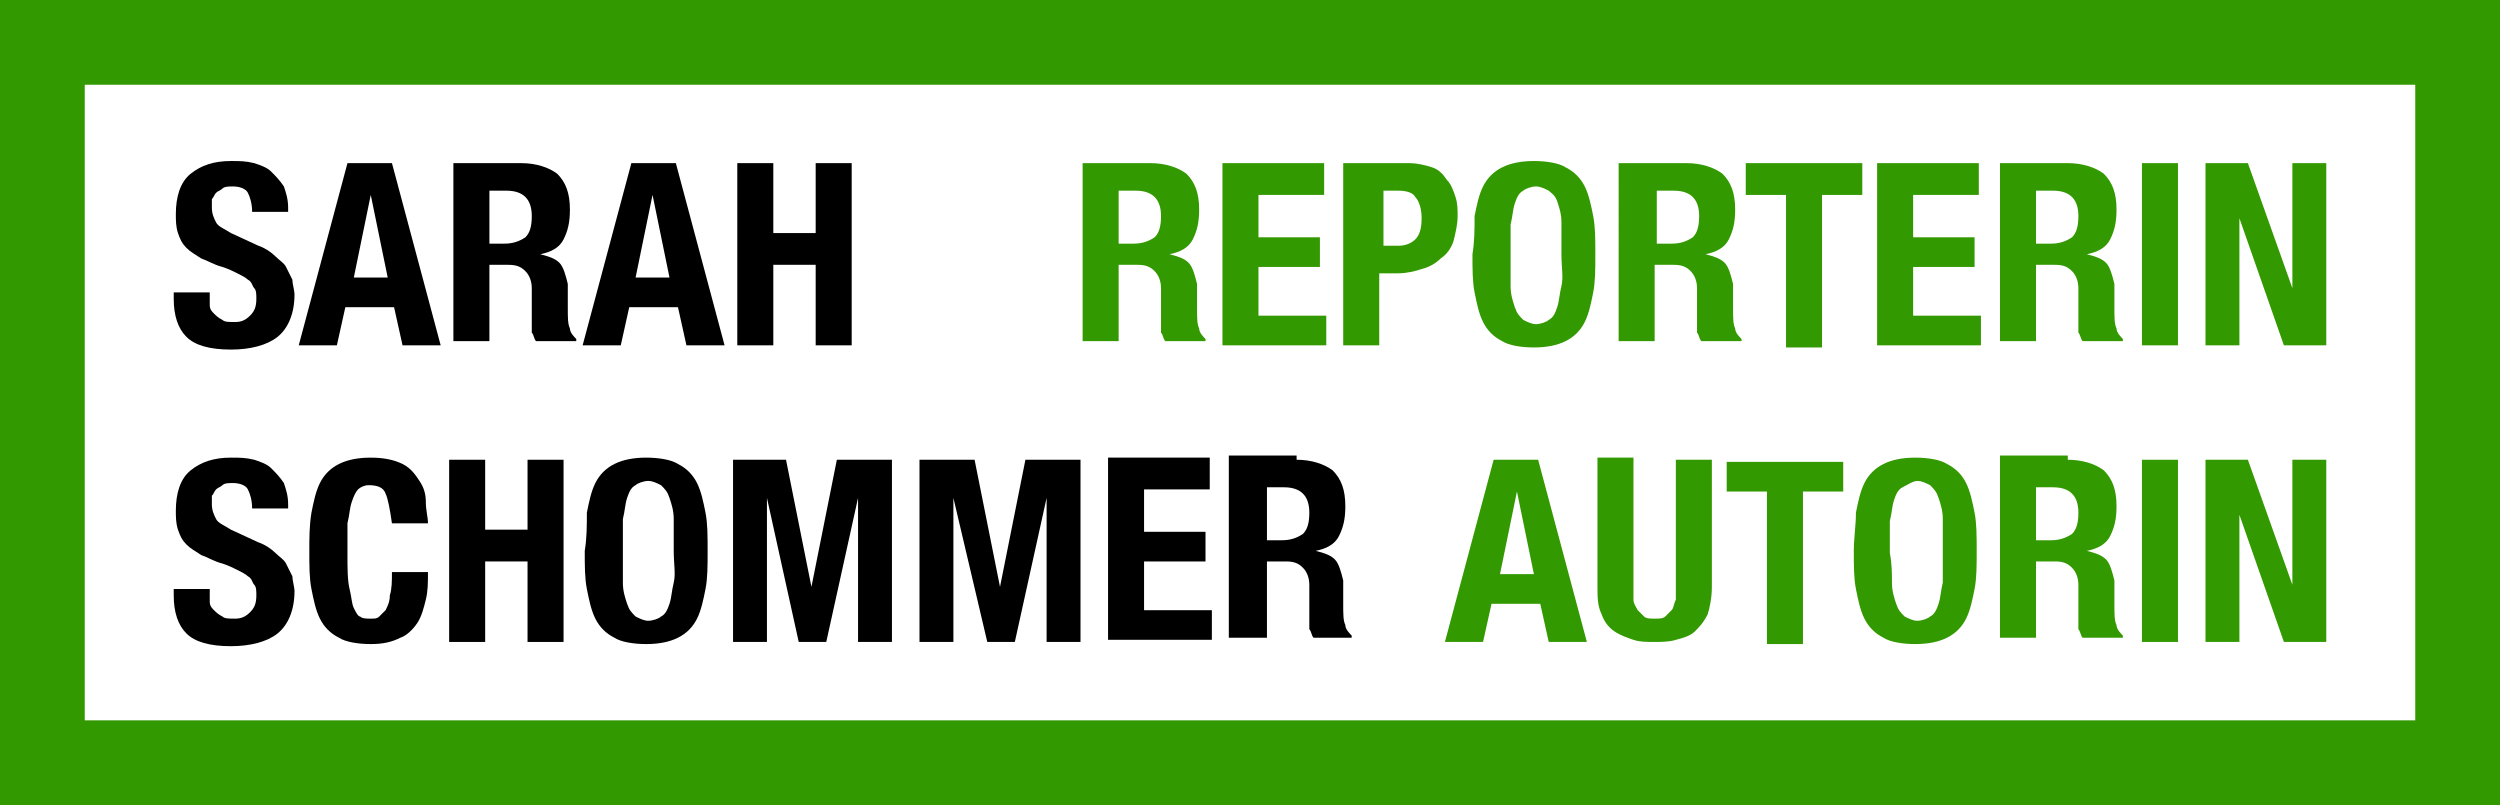
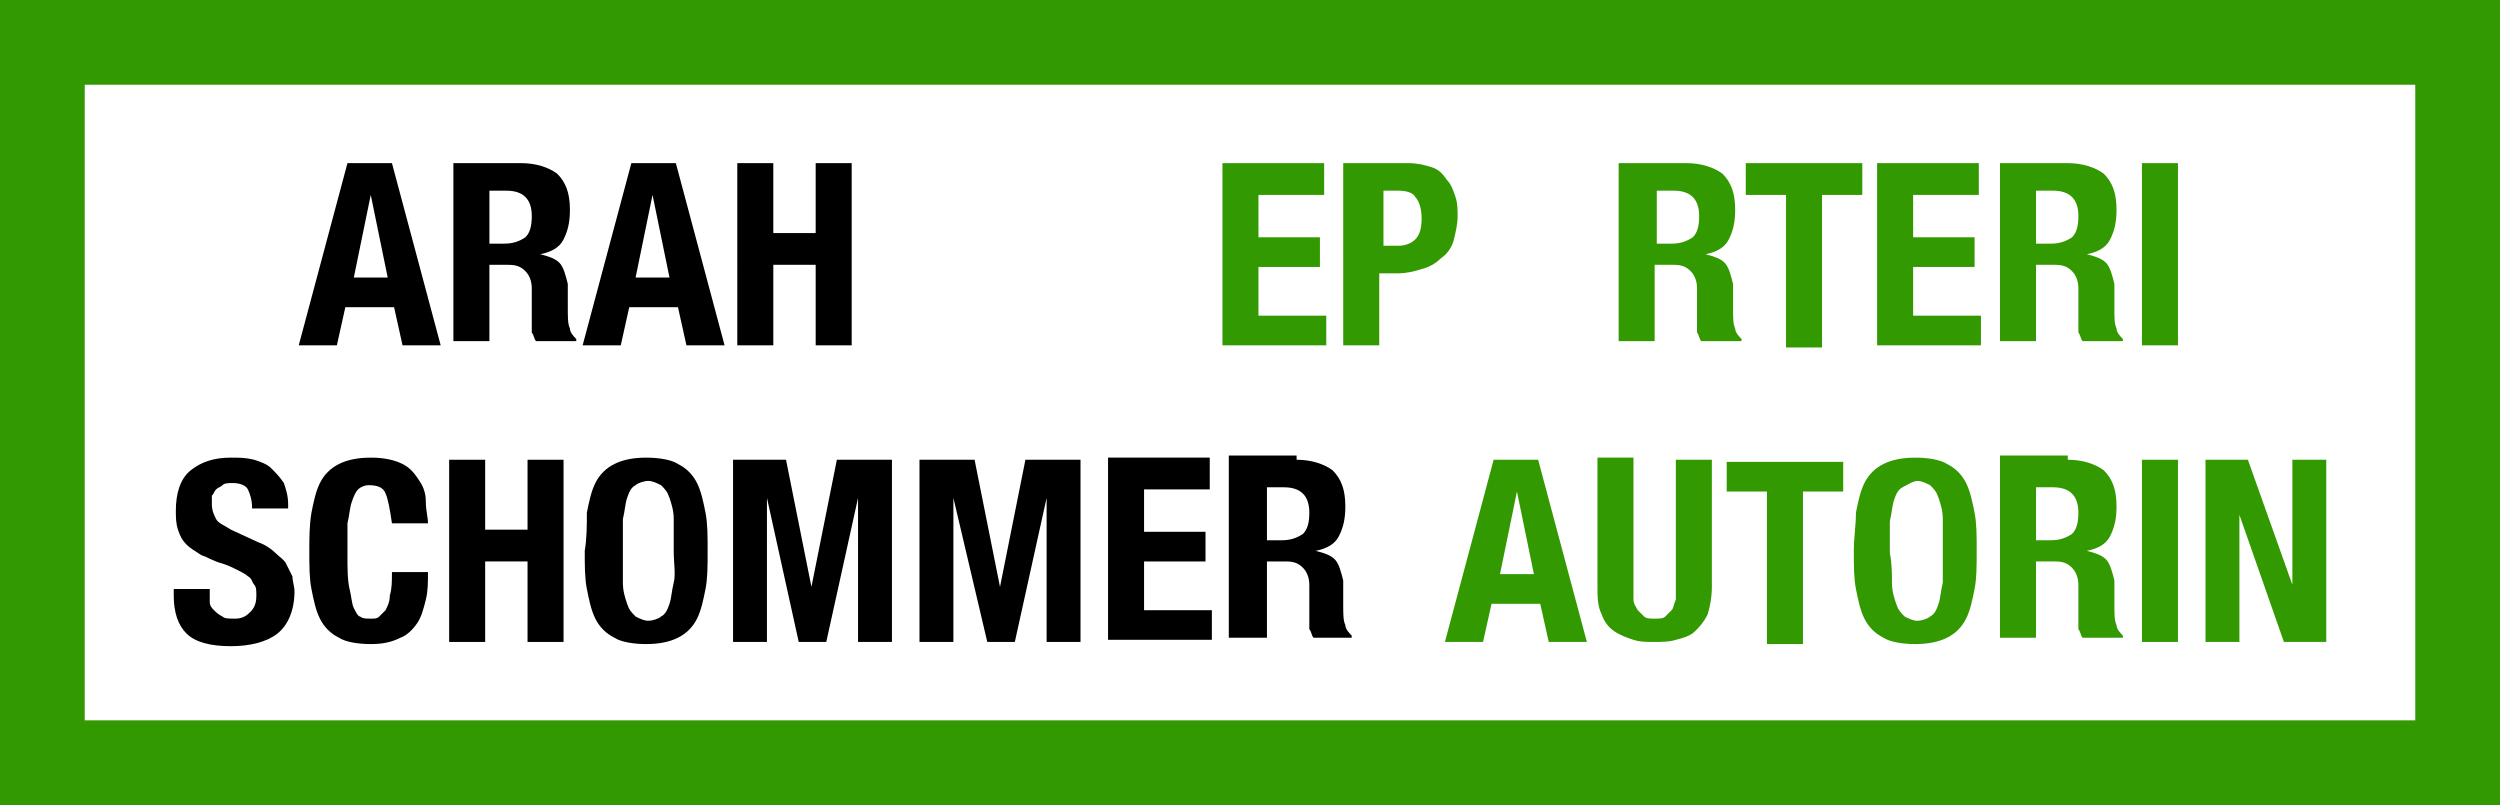
<svg xmlns="http://www.w3.org/2000/svg" version="1.1" id="Ebene_1" x="0px" y="0px" viewBox="0 0 118 38" style="enable-background:new 0 0 118 38;" xml:space="preserve">
  <style type="text/css">
	.st0{fill:#339900;}
	.st1{fill:none;stroke:#339900;stroke-width:4;stroke-miterlimit:10;}
</style>
  <g>
    <g>
-       <path d="M9.9,13.9c0,0.2,0,0.4,0,0.5c0,0.2,0.1,0.3,0.2,0.4c0.1,0.1,0.2,0.2,0.4,0.3c0.1,0.1,0.3,0.1,0.6,0.1    c0.3,0,0.5-0.1,0.7-0.3c0.2-0.2,0.3-0.4,0.3-0.8c0-0.2,0-0.4-0.1-0.5c-0.1-0.1-0.1-0.3-0.3-0.4c-0.1-0.1-0.3-0.2-0.5-0.3    c-0.2-0.1-0.4-0.2-0.7-0.3c-0.4-0.1-0.7-0.3-1-0.4c-0.3-0.2-0.5-0.3-0.7-0.5c-0.2-0.2-0.3-0.4-0.4-0.7c-0.1-0.3-0.1-0.6-0.1-0.9    c0-0.8,0.2-1.5,0.7-1.9c0.5-0.4,1.1-0.6,1.9-0.6c0.4,0,0.7,0,1.1,0.1c0.3,0.1,0.6,0.2,0.8,0.4c0.2,0.2,0.4,0.4,0.6,0.7    c0.1,0.3,0.2,0.6,0.2,1v0.2h-1.7c0-0.4-0.1-0.7-0.2-0.9c-0.1-0.2-0.4-0.3-0.7-0.3c-0.2,0-0.4,0-0.5,0.1c-0.1,0.1-0.2,0.1-0.3,0.2    c-0.1,0.1-0.1,0.2-0.2,0.3c0,0.1,0,0.2,0,0.4c0,0.3,0.1,0.5,0.2,0.7c0.1,0.2,0.4,0.3,0.7,0.5l1.3,0.6c0.3,0.1,0.6,0.3,0.8,0.5    c0.2,0.2,0.4,0.3,0.5,0.5c0.1,0.2,0.2,0.4,0.3,0.6c0,0.2,0.1,0.5,0.1,0.7c0,0.9-0.3,1.6-0.8,2c-0.5,0.4-1.3,0.6-2.2,0.6    c-1,0-1.7-0.2-2.1-0.6s-0.6-1-0.6-1.8v-0.3h1.7V13.9z" />
      <path d="M18.5,7.7l2.3,8.6H19l-0.4-1.8h-2.3l-0.4,1.8h-1.8l2.3-8.6H18.5z M18.3,13.1l-0.8-3.9h0l-0.8,3.9H18.3z" />
      <path d="M24.6,7.7c0.7,0,1.3,0.2,1.7,0.5c0.4,0.4,0.6,0.9,0.6,1.7c0,0.6-0.1,1-0.3,1.4c-0.2,0.4-0.6,0.6-1.1,0.7v0    c0.4,0.1,0.7,0.2,0.9,0.4c0.2,0.2,0.3,0.6,0.4,1c0,0.2,0,0.3,0,0.5c0,0.2,0,0.4,0,0.6c0,0.5,0,0.8,0.1,1c0,0.2,0.2,0.4,0.3,0.5    v0.1h-1.9c-0.1-0.1-0.1-0.3-0.2-0.4c0-0.2,0-0.3,0-0.5l0-1.6c0-0.3-0.1-0.6-0.3-0.8s-0.4-0.3-0.8-0.3h-0.9v3.6h-1.7V7.7H24.6z     M23.8,11.5c0.4,0,0.7-0.1,1-0.3c0.2-0.2,0.3-0.5,0.3-1c0-0.8-0.4-1.2-1.2-1.2h-0.8v2.5H23.8z" />
      <path d="M31.9,7.7l2.3,8.6h-1.8l-0.4-1.8h-2.3l-0.4,1.8h-1.8l2.3-8.6H31.9z M31.6,13.1l-0.8-3.9h0L30,13.1H31.6z" />
      <path d="M36.5,7.7V11h2V7.7h1.7v8.6h-1.7v-3.8h-2v3.8h-1.7V7.7H36.5z" />
      <path d="M9.9,27.9c0,0.2,0,0.4,0,0.5c0,0.2,0.1,0.3,0.2,0.4c0.1,0.1,0.2,0.2,0.4,0.3c0.1,0.1,0.3,0.1,0.6,0.1    c0.3,0,0.5-0.1,0.7-0.3c0.2-0.2,0.3-0.4,0.3-0.8c0-0.2,0-0.4-0.1-0.5c-0.1-0.1-0.1-0.3-0.3-0.4c-0.1-0.1-0.3-0.2-0.5-0.3    c-0.2-0.1-0.4-0.2-0.7-0.3c-0.4-0.1-0.7-0.3-1-0.4c-0.3-0.2-0.5-0.3-0.7-0.5c-0.2-0.2-0.3-0.4-0.4-0.7c-0.1-0.3-0.1-0.6-0.1-0.9    c0-0.8,0.2-1.5,0.7-1.9c0.5-0.4,1.1-0.6,1.9-0.6c0.4,0,0.7,0,1.1,0.1c0.3,0.1,0.6,0.2,0.8,0.4c0.2,0.2,0.4,0.4,0.6,0.7    c0.1,0.3,0.2,0.6,0.2,1v0.2h-1.7c0-0.4-0.1-0.7-0.2-0.9c-0.1-0.2-0.4-0.3-0.7-0.3c-0.2,0-0.4,0-0.5,0.1c-0.1,0.1-0.2,0.1-0.3,0.2    c-0.1,0.1-0.1,0.2-0.2,0.3c0,0.1,0,0.2,0,0.4c0,0.3,0.1,0.5,0.2,0.7c0.1,0.2,0.4,0.3,0.7,0.5l1.3,0.6c0.3,0.1,0.6,0.3,0.8,0.5    c0.2,0.2,0.4,0.3,0.5,0.5c0.1,0.2,0.2,0.4,0.3,0.6c0,0.2,0.1,0.5,0.1,0.7c0,0.9-0.3,1.6-0.8,2c-0.5,0.4-1.3,0.6-2.2,0.6    c-1,0-1.7-0.2-2.1-0.6s-0.6-1-0.6-1.8v-0.3h1.7V27.9z" />
      <path d="M18.2,23.3c-0.1-0.3-0.4-0.4-0.8-0.4c-0.2,0-0.4,0.1-0.5,0.2c-0.1,0.1-0.2,0.3-0.3,0.6c-0.1,0.3-0.1,0.6-0.2,1    c0,0.4,0,0.9,0,1.5c0,0.6,0,1.2,0.1,1.6s0.1,0.7,0.2,0.9c0.1,0.2,0.2,0.4,0.3,0.4c0.1,0.1,0.3,0.1,0.5,0.1c0.2,0,0.3,0,0.4-0.1    c0.1-0.1,0.2-0.2,0.3-0.3c0.1-0.2,0.2-0.4,0.2-0.7c0.1-0.3,0.1-0.7,0.1-1.1h1.7c0,0.5,0,0.9-0.1,1.3c-0.1,0.4-0.2,0.8-0.4,1.1    c-0.2,0.3-0.5,0.6-0.8,0.7c-0.4,0.2-0.8,0.3-1.4,0.3c-0.6,0-1.2-0.1-1.5-0.3c-0.4-0.2-0.7-0.5-0.9-0.9c-0.2-0.4-0.3-0.9-0.4-1.4    c-0.1-0.5-0.1-1.1-0.1-1.8c0-0.6,0-1.2,0.1-1.8c0.1-0.5,0.2-1,0.4-1.4c0.2-0.4,0.5-0.7,0.9-0.9c0.4-0.2,0.9-0.3,1.5-0.3    c0.6,0,1.1,0.1,1.5,0.3c0.4,0.2,0.6,0.5,0.8,0.8c0.2,0.3,0.3,0.6,0.3,1c0,0.4,0.1,0.7,0.1,1h-1.7C18.4,24,18.3,23.5,18.2,23.3z" />
      <path d="M22.9,21.7V25h2v-3.3h1.7v8.6h-1.7v-3.8h-2v3.8h-1.7v-8.6H22.9z" />
      <path d="M27.7,24.2c0.1-0.5,0.2-1,0.4-1.4c0.2-0.4,0.5-0.7,0.9-0.9c0.4-0.2,0.9-0.3,1.5-0.3s1.2,0.1,1.5,0.3    c0.4,0.2,0.7,0.5,0.9,0.9s0.3,0.9,0.4,1.4c0.1,0.5,0.1,1.1,0.1,1.8c0,0.7,0,1.3-0.1,1.8s-0.2,1-0.4,1.4c-0.2,0.4-0.5,0.7-0.9,0.9    c-0.4,0.2-0.9,0.3-1.5,0.3s-1.2-0.1-1.5-0.3c-0.4-0.2-0.7-0.5-0.9-0.9c-0.2-0.4-0.3-0.9-0.4-1.4c-0.1-0.5-0.1-1.1-0.1-1.8    C27.7,25.4,27.7,24.8,27.7,24.2z M29.4,27.5c0,0.4,0.1,0.7,0.2,1s0.2,0.4,0.4,0.6c0.2,0.1,0.4,0.2,0.6,0.2s0.5-0.1,0.6-0.2    c0.2-0.1,0.3-0.3,0.4-0.6s0.1-0.6,0.2-1s0-0.9,0-1.5c0-0.6,0-1.1,0-1.5c0-0.4-0.1-0.7-0.2-1s-0.2-0.4-0.4-0.6    c-0.2-0.1-0.4-0.2-0.6-0.2s-0.5,0.1-0.6,0.2c-0.2,0.1-0.3,0.3-0.4,0.6s-0.1,0.6-0.2,1c0,0.4,0,0.9,0,1.5    C29.4,26.6,29.4,27.1,29.4,27.5z" />
      <path d="M37.1,21.7l1.2,6h0l1.2-6h2.6v8.6h-1.6v-6.8h0L39,30.3h-1.3l-1.5-6.8h0v6.8h-1.6v-8.6H37.1z" />
      <path d="M46,21.7l1.2,6h0l1.2-6H51v8.6h-1.6v-6.8h0l-1.5,6.8h-1.3L45,23.5h0v6.8h-1.6v-8.6H46z" />
      <path d="M57.1,23.1H54v2h2.9v1.4H54v2.3h3.2v1.4h-4.9v-8.6h4.8V23.1z" />
      <path d="M61.2,21.7c0.7,0,1.3,0.2,1.7,0.5c0.4,0.4,0.6,0.9,0.6,1.7c0,0.6-0.1,1-0.3,1.4c-0.2,0.4-0.6,0.6-1.1,0.7v0    c0.4,0.1,0.7,0.2,0.9,0.4c0.2,0.2,0.3,0.6,0.4,1c0,0.2,0,0.3,0,0.5c0,0.2,0,0.4,0,0.6c0,0.5,0,0.8,0.1,1c0,0.2,0.2,0.4,0.3,0.5    v0.1H62c-0.1-0.1-0.1-0.3-0.2-0.4c0-0.2,0-0.3,0-0.5l0-1.6c0-0.3-0.1-0.6-0.3-0.8s-0.4-0.3-0.8-0.3h-0.9v3.6H58v-8.6H61.2z     M60.5,25.5c0.4,0,0.7-0.1,1-0.3c0.2-0.2,0.3-0.5,0.3-1c0-0.8-0.4-1.2-1.2-1.2h-0.8v2.5H60.5z" />
    </g>
    <g>
-       <path class="st0" d="M54.3,7.7c0.7,0,1.3,0.2,1.7,0.5c0.4,0.4,0.6,0.9,0.6,1.7c0,0.6-0.1,1-0.3,1.4c-0.2,0.4-0.6,0.6-1.1,0.7v0    c0.4,0.1,0.7,0.2,0.9,0.4c0.2,0.2,0.3,0.6,0.4,1c0,0.2,0,0.3,0,0.5c0,0.2,0,0.4,0,0.6c0,0.5,0,0.8,0.1,1c0,0.2,0.2,0.4,0.3,0.5    v0.1H55c-0.1-0.1-0.1-0.3-0.2-0.4c0-0.2,0-0.3,0-0.5l0-1.6c0-0.3-0.1-0.6-0.3-0.8s-0.4-0.3-0.8-0.3h-0.9v3.6h-1.7V7.7H54.3z     M53.5,11.5c0.4,0,0.7-0.1,1-0.3c0.2-0.2,0.3-0.5,0.3-1c0-0.8-0.4-1.2-1.2-1.2h-0.8v2.5H53.5z" />
      <path class="st0" d="M62.5,9.2h-3.1v2h2.9v1.4h-2.9v2.3h3.2v1.4h-4.9V7.7h4.8V9.2z" />
      <path class="st0" d="M66.5,7.7c0.4,0,0.8,0.1,1.1,0.2c0.3,0.1,0.5,0.3,0.7,0.6c0.2,0.2,0.3,0.5,0.4,0.8s0.1,0.6,0.1,0.9    c0,0.4-0.1,0.8-0.2,1.2c-0.1,0.3-0.3,0.6-0.6,0.8c-0.2,0.2-0.5,0.4-0.9,0.5c-0.3,0.1-0.7,0.2-1.1,0.2h-0.9v3.4h-1.7V7.7H66.5z     M66,11.6c0.3,0,0.6-0.1,0.8-0.3c0.2-0.2,0.3-0.5,0.3-1c0-0.4-0.1-0.8-0.3-1C66.7,9.1,66.4,9,66,9h-0.7v2.6H66z" />
-       <path class="st0" d="M69.6,10.2c0.1-0.5,0.2-1,0.4-1.4c0.2-0.4,0.5-0.7,0.9-0.9c0.4-0.2,0.9-0.3,1.5-0.3s1.2,0.1,1.5,0.3    c0.4,0.2,0.7,0.5,0.9,0.9s0.3,0.9,0.4,1.4c0.1,0.5,0.1,1.1,0.1,1.8c0,0.7,0,1.3-0.1,1.8s-0.2,1-0.4,1.4c-0.2,0.4-0.5,0.7-0.9,0.9    c-0.4,0.2-0.9,0.3-1.5,0.3s-1.2-0.1-1.5-0.3c-0.4-0.2-0.7-0.5-0.9-0.9c-0.2-0.4-0.3-0.9-0.4-1.4c-0.1-0.5-0.1-1.1-0.1-1.8    C69.6,11.4,69.6,10.8,69.6,10.2z M71.3,13.5c0,0.4,0.1,0.7,0.2,1s0.2,0.4,0.4,0.6c0.2,0.1,0.4,0.2,0.6,0.2s0.5-0.1,0.6-0.2    c0.2-0.1,0.3-0.3,0.4-0.6s0.1-0.6,0.2-1s0-0.9,0-1.5c0-0.6,0-1.1,0-1.5c0-0.4-0.1-0.7-0.2-1S73.2,9.1,73.1,9    c-0.2-0.1-0.4-0.2-0.6-0.2S72,8.9,71.9,9c-0.2,0.1-0.3,0.3-0.4,0.6s-0.1,0.6-0.2,1c0,0.4,0,0.9,0,1.5    C71.3,12.6,71.3,13.1,71.3,13.5z" />
      <path class="st0" d="M79.6,7.7c0.7,0,1.3,0.2,1.7,0.5c0.4,0.4,0.6,0.9,0.6,1.7c0,0.6-0.1,1-0.3,1.4c-0.2,0.4-0.6,0.6-1.1,0.7v0    c0.4,0.1,0.7,0.2,0.9,0.4c0.2,0.2,0.3,0.6,0.4,1c0,0.2,0,0.3,0,0.5s0,0.4,0,0.6c0,0.5,0,0.8,0.1,1c0,0.2,0.2,0.4,0.3,0.5v0.1h-1.9    c-0.1-0.1-0.1-0.3-0.2-0.4c0-0.2,0-0.3,0-0.5l0-1.6c0-0.3-0.1-0.6-0.3-0.8c-0.2-0.2-0.4-0.3-0.8-0.3h-0.9v3.6h-1.7V7.7H79.6z     M78.9,11.5c0.4,0,0.7-0.1,1-0.3c0.2-0.2,0.3-0.5,0.3-1c0-0.8-0.4-1.2-1.2-1.2h-0.8v2.5H78.9z" />
      <path class="st0" d="M87.9,9.2H86v7.2h-1.7V9.2h-1.9V7.7h5.5V9.2z" />
      <path class="st0" d="M93.4,9.2h-3.1v2h2.9v1.4h-2.9v2.3h3.2v1.4h-4.9V7.7h4.8V9.2z" />
      <path class="st0" d="M97.6,7.7c0.7,0,1.3,0.2,1.7,0.5c0.4,0.4,0.6,0.9,0.6,1.7c0,0.6-0.1,1-0.3,1.4c-0.2,0.4-0.6,0.6-1.1,0.7v0    c0.4,0.1,0.7,0.2,0.9,0.4c0.2,0.2,0.3,0.6,0.4,1c0,0.2,0,0.3,0,0.5s0,0.4,0,0.6c0,0.5,0,0.8,0.1,1c0,0.2,0.2,0.4,0.3,0.5v0.1h-1.9    c-0.1-0.1-0.1-0.3-0.2-0.4c0-0.2,0-0.3,0-0.5l0-1.6c0-0.3-0.1-0.6-0.3-0.8c-0.2-0.2-0.4-0.3-0.8-0.3h-0.9v3.6h-1.7V7.7H97.6z     M96.8,11.5c0.4,0,0.7-0.1,1-0.3c0.2-0.2,0.3-0.5,0.3-1c0-0.8-0.4-1.2-1.2-1.2h-0.8v2.5H96.8z" />
      <path class="st0" d="M101.1,7.7h1.7v8.6h-1.7V7.7z" />
-       <path class="st0" d="M108.2,13.6L108.2,13.6l0-5.9h1.6v8.6h-2l-2.1-6h0v6h-1.6V7.7h2L108.2,13.6z" />
      <path class="st0" d="M72.6,21.7l2.3,8.6h-1.8l-0.4-1.8h-2.3L70,30.3h-1.8l2.3-8.6H72.6z M72.4,27.1l-0.8-3.9h0l-0.8,3.9H72.4z" />
      <path class="st0" d="M77.1,27.7c0,0.2,0,0.4,0,0.6s0.1,0.3,0.2,0.5c0.1,0.1,0.2,0.2,0.3,0.3c0.1,0.1,0.3,0.1,0.5,0.1    c0.2,0,0.4,0,0.5-0.1c0.1-0.1,0.2-0.2,0.3-0.3c0.1-0.1,0.1-0.3,0.2-0.5c0-0.2,0-0.4,0-0.6v-6h1.7v6c0,0.5-0.1,1-0.2,1.3    c-0.2,0.4-0.4,0.6-0.6,0.8s-0.5,0.3-0.9,0.4c-0.3,0.1-0.7,0.1-1,0.1c-0.4,0-0.7,0-1-0.1s-0.6-0.2-0.9-0.4    c-0.3-0.2-0.5-0.5-0.6-0.8c-0.2-0.4-0.2-0.8-0.2-1.4v-6h1.7V27.7z" />
      <path class="st0" d="M87,23.2h-1.9v7.2h-1.7v-7.2h-1.9v-1.4H87V23.2z" />
      <path class="st0" d="M87.6,24.2c0.1-0.5,0.2-1,0.4-1.4s0.5-0.7,0.9-0.9c0.4-0.2,0.9-0.3,1.5-0.3c0.6,0,1.2,0.1,1.5,0.3    c0.4,0.2,0.7,0.5,0.9,0.9s0.3,0.9,0.4,1.4c0.1,0.5,0.1,1.1,0.1,1.8c0,0.7,0,1.3-0.1,1.8c-0.1,0.5-0.2,1-0.4,1.4    c-0.2,0.4-0.5,0.7-0.9,0.9c-0.4,0.2-0.9,0.3-1.5,0.3c-0.6,0-1.2-0.1-1.5-0.3c-0.4-0.2-0.7-0.5-0.9-0.9c-0.2-0.4-0.3-0.9-0.4-1.4    c-0.1-0.5-0.1-1.1-0.1-1.8C87.5,25.4,87.6,24.8,87.6,24.2z M89.3,27.5c0,0.4,0.1,0.7,0.2,1s0.2,0.4,0.4,0.6    c0.2,0.1,0.4,0.2,0.6,0.2s0.5-0.1,0.6-0.2c0.2-0.1,0.3-0.3,0.4-0.6s0.1-0.6,0.2-1c0-0.4,0-0.9,0-1.5c0-0.6,0-1.1,0-1.5    c0-0.4-0.1-0.7-0.2-1s-0.2-0.4-0.4-0.6c-0.2-0.1-0.4-0.2-0.6-0.2S90,22.9,89.8,23c-0.2,0.1-0.3,0.3-0.4,0.6s-0.1,0.6-0.2,1    c0,0.4,0,0.9,0,1.5C89.3,26.6,89.3,27.1,89.3,27.5z" />
      <path class="st0" d="M97.6,21.7c0.7,0,1.3,0.2,1.7,0.5c0.4,0.4,0.6,0.9,0.6,1.7c0,0.6-0.1,1-0.3,1.4c-0.2,0.4-0.6,0.6-1.1,0.7v0    c0.4,0.1,0.7,0.2,0.9,0.4c0.2,0.2,0.3,0.6,0.4,1c0,0.2,0,0.3,0,0.5s0,0.4,0,0.6c0,0.5,0,0.8,0.1,1c0,0.2,0.2,0.4,0.3,0.5v0.1h-1.9    c-0.1-0.1-0.1-0.3-0.2-0.4c0-0.2,0-0.3,0-0.5l0-1.6c0-0.3-0.1-0.6-0.3-0.8c-0.2-0.2-0.4-0.3-0.8-0.3h-0.9v3.6h-1.7v-8.6H97.6z     M96.8,25.5c0.4,0,0.7-0.1,1-0.3c0.2-0.2,0.3-0.5,0.3-1c0-0.8-0.4-1.2-1.2-1.2h-0.8v2.5H96.8z" />
      <path class="st0" d="M101.1,21.7h1.7v8.6h-1.7V21.7z" />
      <path class="st0" d="M108.2,27.6L108.2,27.6l0-5.9h1.6v8.6h-2l-2.1-6h0v6h-1.6v-8.6h2L108.2,27.6z" />
    </g>
  </g>
  <rect x="2" y="2" class="st1" width="114" height="34" />
</svg>